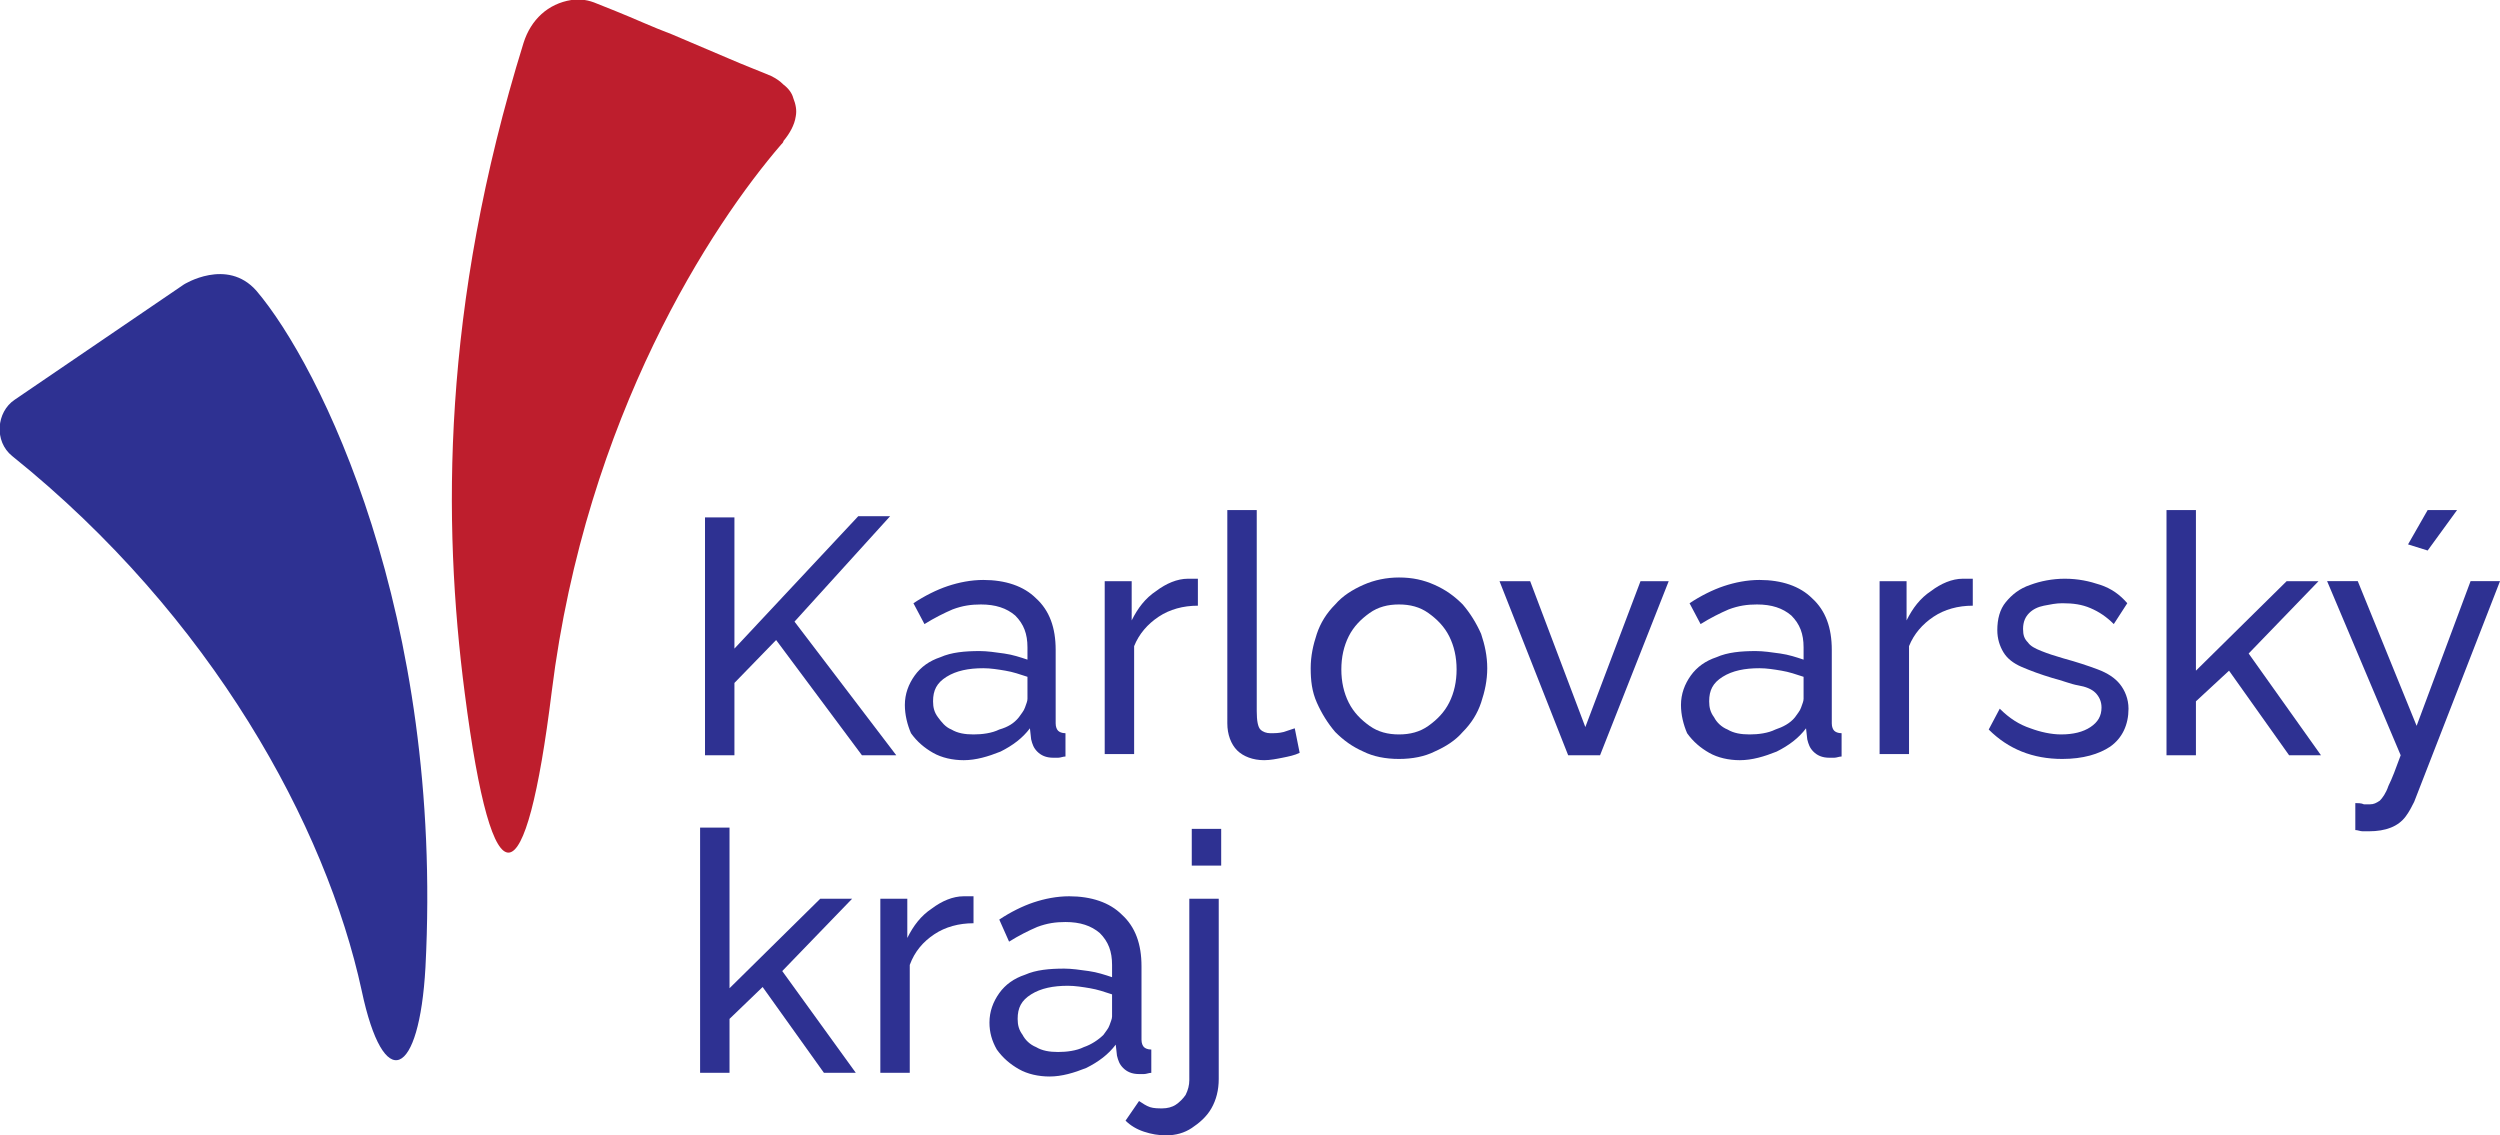
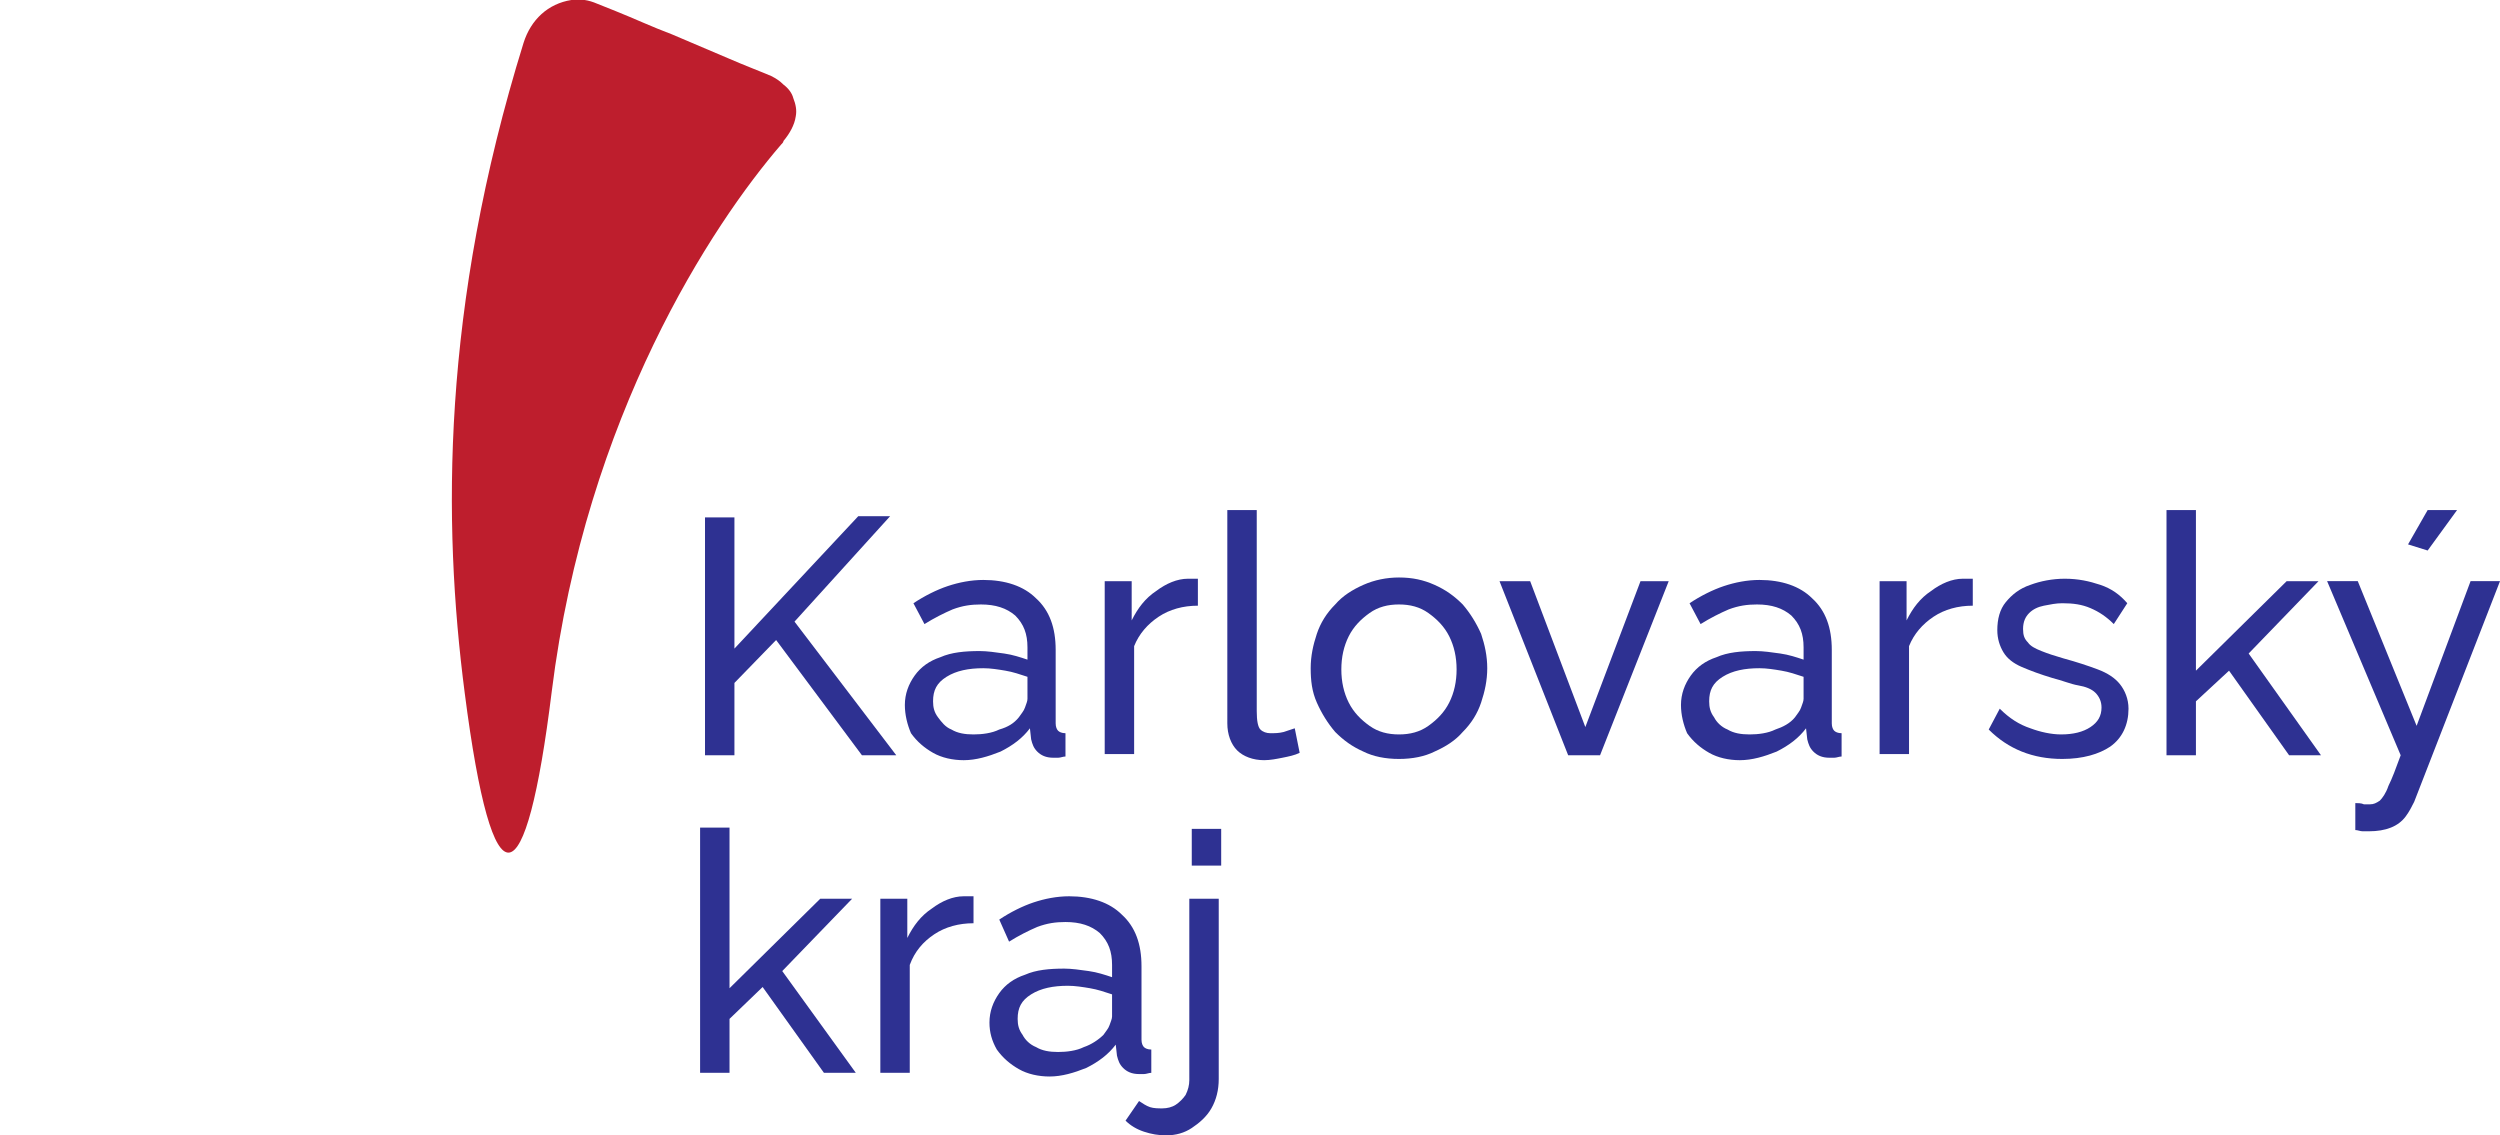
<svg xmlns="http://www.w3.org/2000/svg" version="1.1" id="Vrstva_1" x="0px" y="0px" viewBox="0 0 203.9 92.6" style="enable-background:new 0 0 203.9 92.6;" xml:space="preserve">
  <style type="text/css">
	.st0{fill:#BE1E2D;}
	.st1{fill:#2E3192;}
</style>
  <g>
    <path class="st0" d="M63.7,11.8c-5.6,6.5-15.9,22.1-18.7,44.6c-2.1,17-4.8,18-7.1,0.1c-1.8-13.9-1.9-31.4,4.8-53   c0.6-1.9,2-3.2,3.9-3.5c0.8-0.1,1.4,0,2.1,0.3c0.5,0.2,1,0.4,1.5,0.6c1.5,0.6,3,1.3,4.6,1.9l4.7,2c0.9,0.4,3.2,1.3,3.4,1.4   c0.4,0.2,0.7,0.4,1,0.7c0.4,0.3,0.7,0.7,0.8,1.1c0.2,0.5,0.3,1,0.2,1.5c-0.1,0.7-0.5,1.4-1,2C63.9,11.6,63.8,11.7,63.7,11.8" />
-     <path class="st1" d="M34.7,78.9c1.5-28.8-8.6-49.1-13.8-55.2C18.5,21,15,23.2,15,23.2L1.2,32.6c-1.5,1-1.7,3.4-0.2,4.6   c16.3,13.1,25.6,30.2,28.5,43.6C31.3,89.3,34.2,87.9,34.7,78.9" />
    <polygon class="st1" points="57.5,61.6 57.5,42.2 59.9,42.2 59.9,52.9 70,42.1 72.6,42.1 64.8,50.7 73.1,61.6 70.3,61.6 63.3,52.2    59.9,55.7 59.9,61.6  " />
    <path class="st1" d="M73.8,57.5c0-0.9,0.3-1.7,0.8-2.4c0.5-0.7,1.2-1.2,2.1-1.5c0.9-0.4,2-0.5,3.2-0.5c0.6,0,1.3,0.1,2,0.2   c0.7,0.1,1.3,0.3,1.9,0.5v-1c0-1.1-0.3-1.9-1-2.6c-0.7-0.6-1.6-0.9-2.8-0.9c-0.8,0-1.5,0.1-2.3,0.4c-0.7,0.3-1.5,0.7-2.3,1.2   l-0.9-1.7c0.9-0.6,1.9-1.1,2.8-1.4c0.9-0.3,1.9-0.5,2.9-0.5c1.8,0,3.3,0.5,4.3,1.5c1.1,1,1.6,2.4,1.6,4.2v6c0,0.3,0.1,0.5,0.2,0.6   c0.1,0.1,0.3,0.2,0.6,0.2v1.9c-0.2,0-0.4,0.1-0.6,0.1c-0.2,0-0.3,0-0.4,0c-0.6,0-1-0.2-1.3-0.5c-0.3-0.3-0.4-0.6-0.5-1l-0.1-0.9   c-0.6,0.8-1.4,1.4-2.4,1.9c-1,0.4-2,0.7-3,0.7c-0.9,0-1.8-0.2-2.5-0.6c-0.7-0.4-1.3-0.9-1.8-1.6C74,59.1,73.8,58.3,73.8,57.5    M83.1,58.5c0.2-0.3,0.4-0.5,0.5-0.8c0.1-0.3,0.2-0.5,0.2-0.7v-1.8c-0.6-0.2-1.2-0.4-1.8-0.5c-0.6-0.1-1.2-0.2-1.8-0.2   c-1.2,0-2.2,0.2-3,0.7c-0.8,0.5-1.1,1.1-1.1,2c0,0.5,0.1,0.9,0.4,1.3s0.6,0.8,1.1,1c0.5,0.3,1.1,0.4,1.8,0.4c0.7,0,1.5-0.1,2.1-0.4   C82.2,59.3,82.7,59,83.1,58.5" />
    <path class="st1" d="M97.7,49.4c-1.2,0-2.3,0.3-3.2,0.9c-0.9,0.6-1.6,1.4-2,2.4v8.8h-2.4V47.4h2.2v3.2c0.5-1,1.1-1.8,2-2.4   c0.8-0.6,1.7-1,2.6-1h0.5c0.1,0,0.2,0,0.3,0V49.4z" />
    <path class="st1" d="M100.1,41.6h2.4V58c0,0.8,0.1,1.3,0.3,1.5c0.2,0.2,0.5,0.3,0.8,0.3c0.4,0,0.7,0,1.1-0.1   c0.3-0.1,0.6-0.2,0.9-0.3l0.4,2c-0.4,0.2-0.9,0.3-1.4,0.4c-0.5,0.1-1,0.2-1.5,0.2c-0.9,0-1.7-0.3-2.2-0.8c-0.5-0.5-0.8-1.3-0.8-2.2   V41.6z" />
    <path class="st1" d="M114.1,61.9c-1.1,0-2.1-0.2-2.9-0.6c-0.9-0.4-1.6-0.9-2.3-1.6c-0.6-0.7-1.1-1.5-1.5-2.4s-0.5-1.8-0.5-2.8   c0-1,0.2-1.9,0.5-2.8c0.3-0.9,0.8-1.7,1.5-2.4c0.6-0.7,1.4-1.2,2.3-1.6c0.9-0.4,1.9-0.6,2.9-0.6c1.1,0,2,0.2,2.9,0.6   c0.9,0.4,1.6,0.9,2.3,1.6c0.6,0.7,1.1,1.5,1.5,2.4c0.3,0.9,0.5,1.8,0.5,2.8c0,1-0.2,1.9-0.5,2.8c-0.3,0.9-0.8,1.7-1.5,2.4   c-0.6,0.7-1.4,1.2-2.3,1.6C116.2,61.7,115.2,61.9,114.1,61.9 M109.4,54.6c0,1,0.2,1.9,0.6,2.7c0.4,0.8,1,1.4,1.7,1.9   c0.7,0.5,1.5,0.7,2.4,0.7s1.7-0.2,2.4-0.7c0.7-0.5,1.3-1.1,1.7-1.9c0.4-0.8,0.6-1.7,0.6-2.7c0-1-0.2-1.9-0.6-2.7   c-0.4-0.8-1-1.4-1.7-1.9c-0.7-0.5-1.5-0.7-2.4-0.7s-1.7,0.2-2.4,0.7c-0.7,0.5-1.3,1.1-1.7,1.9C109.6,52.7,109.4,53.6,109.4,54.6" />
    <polygon class="st1" points="127.9,61.6 122.3,47.4 124.8,47.4 129.3,59.3 133.8,47.4 136.1,47.4 130.5,61.6  " />
    <path class="st1" d="M137.1,57.5c0-0.9,0.3-1.7,0.8-2.4c0.5-0.7,1.2-1.2,2.1-1.5c0.9-0.4,2-0.5,3.2-0.5c0.6,0,1.3,0.1,2,0.2   c0.7,0.1,1.3,0.3,1.9,0.5v-1c0-1.1-0.3-1.9-1-2.6c-0.7-0.6-1.6-0.9-2.8-0.9c-0.8,0-1.5,0.1-2.3,0.4c-0.7,0.3-1.5,0.7-2.3,1.2   l-0.9-1.7c0.9-0.6,1.9-1.1,2.8-1.4c0.9-0.3,1.9-0.5,2.9-0.5c1.8,0,3.3,0.5,4.3,1.5c1.1,1,1.6,2.4,1.6,4.2v6c0,0.3,0.1,0.5,0.2,0.6   c0.1,0.1,0.3,0.2,0.6,0.2v1.9c-0.2,0-0.4,0.1-0.6,0.1c-0.2,0-0.3,0-0.4,0c-0.6,0-1-0.2-1.3-0.5c-0.3-0.3-0.4-0.6-0.5-1l-0.1-0.9   c-0.6,0.8-1.4,1.4-2.4,1.9c-1,0.4-2,0.7-3,0.7c-0.9,0-1.8-0.2-2.5-0.6s-1.3-0.9-1.8-1.6C137.3,59.1,137.1,58.3,137.1,57.5    M146.4,58.5c0.2-0.3,0.4-0.5,0.5-0.8c0.1-0.3,0.2-0.5,0.2-0.7v-1.8c-0.6-0.2-1.2-0.4-1.8-0.5c-0.6-0.1-1.2-0.2-1.8-0.2   c-1.2,0-2.2,0.2-3,0.7c-0.8,0.5-1.1,1.1-1.1,2c0,0.5,0.1,0.9,0.4,1.3c0.2,0.4,0.6,0.8,1.1,1c0.5,0.3,1.1,0.4,1.8,0.4   c0.7,0,1.5-0.1,2.1-0.4C145.4,59.3,146,59,146.4,58.5" />
    <path class="st1" d="M160.9,49.4c-1.2,0-2.3,0.3-3.2,0.9c-0.9,0.6-1.6,1.4-2,2.4v8.8h-2.4V47.4h2.2v3.2c0.5-1,1.1-1.8,2-2.4   c0.8-0.6,1.7-1,2.6-1h0.5c0.1,0,0.2,0,0.3,0V49.4z" />
    <path class="st1" d="M168.2,61.9c-1.2,0-2.3-0.2-3.3-0.6c-1-0.4-1.9-1-2.7-1.8l0.9-1.7c0.8,0.8,1.6,1.3,2.5,1.6   c0.8,0.3,1.7,0.5,2.5,0.5c1,0,1.8-0.2,2.4-0.6c0.6-0.4,0.9-0.9,0.9-1.6c0-0.5-0.2-0.9-0.5-1.2c-0.3-0.3-0.8-0.5-1.4-0.6   s-1.3-0.4-2.1-0.6c-1-0.3-1.8-0.6-2.5-0.9c-0.7-0.3-1.2-0.7-1.5-1.2c-0.3-0.5-0.5-1.1-0.5-1.8c0-0.9,0.2-1.7,0.7-2.3   c0.5-0.6,1.1-1.1,2-1.4c0.8-0.3,1.8-0.5,2.8-0.5c1.1,0,2,0.2,2.9,0.5c0.9,0.3,1.6,0.8,2.2,1.5l-1.1,1.7c-0.6-0.6-1.2-1-1.9-1.3   c-0.7-0.3-1.4-0.4-2.3-0.4c-0.5,0-1,0.1-1.5,0.2c-0.5,0.1-0.9,0.3-1.2,0.6s-0.5,0.7-0.5,1.3c0,0.5,0.1,0.8,0.4,1.1   c0.2,0.3,0.6,0.5,1.1,0.7c0.5,0.2,1.1,0.4,1.8,0.6c1.1,0.3,2,0.6,2.8,0.9c0.8,0.3,1.4,0.7,1.8,1.2c0.4,0.5,0.7,1.2,0.7,2   c0,1.3-0.5,2.4-1.5,3.1C171.2,61.5,169.9,61.9,168.2,61.9" />
    <polygon class="st1" points="186.7,61.6 181.8,54.7 179.1,57.2 179.1,61.6 176.7,61.6 176.7,41.6 179.1,41.6 179.1,54.7    186.5,47.4 189.1,47.4 183.4,53.3 189.3,61.6  " />
    <path class="st1" d="M192.1,65.5c0.2,0,0.5,0,0.7,0.1c0.2,0,0.4,0,0.5,0c0.3,0,0.5-0.1,0.8-0.3c0.2-0.2,0.5-0.6,0.7-1.2   c0.3-0.6,0.6-1.4,1-2.5l-6-14.2h2.5l4.8,11.8l4.4-11.8h2.4l-7,18c-0.2,0.4-0.4,0.8-0.7,1.2c-0.3,0.4-0.7,0.7-1.2,0.9   c-0.5,0.2-1.1,0.3-1.8,0.3c-0.2,0-0.3,0-0.5,0c-0.2,0-0.4-0.1-0.6-0.1V65.5z M198,44.9l-1.6-0.5l1.6-2.8h2.4L198,44.9z" />
    <polygon class="st1" points="67.2,87.5 62.2,80.5 59.5,83.1 59.5,87.5 57.1,87.5 57.1,67.5 59.5,67.5 59.5,80.6 66.9,73.3    69.5,73.3 63.8,79.2 69.8,87.5  " />
    <path class="st1" d="M79.4,75.3c-1.2,0-2.3,0.3-3.2,0.9c-0.9,0.6-1.6,1.4-2,2.5v8.8h-2.4V73.3h2.2v3.2c0.5-1,1.1-1.8,2-2.4   c0.8-0.6,1.7-1,2.6-1h0.5c0.1,0,0.2,0,0.3,0V75.3z" />
    <path class="st1" d="M80.7,83.4c0-0.9,0.3-1.7,0.8-2.4c0.5-0.7,1.2-1.2,2.1-1.5c0.9-0.4,2-0.5,3.2-0.5c0.6,0,1.3,0.1,2,0.2   c0.7,0.1,1.3,0.3,1.9,0.5v-1c0-1.1-0.3-1.9-1-2.6c-0.7-0.6-1.6-0.9-2.8-0.9c-0.8,0-1.5,0.1-2.3,0.4c-0.7,0.3-1.5,0.7-2.3,1.2   L81.5,75c0.9-0.6,1.9-1.1,2.8-1.4c0.9-0.3,1.9-0.5,2.9-0.5c1.8,0,3.3,0.5,4.3,1.5c1.1,1,1.6,2.4,1.6,4.2v6c0,0.3,0.1,0.5,0.2,0.6   c0.1,0.1,0.3,0.2,0.6,0.2v1.9c-0.2,0-0.4,0.1-0.6,0.1c-0.2,0-0.3,0-0.4,0c-0.6,0-1-0.2-1.3-0.5c-0.3-0.3-0.4-0.6-0.5-1L91,85.2   c-0.6,0.8-1.4,1.4-2.4,1.9c-1,0.4-2,0.7-3,0.7c-0.9,0-1.8-0.2-2.5-0.6c-0.7-0.4-1.3-0.9-1.8-1.6C80.9,84.9,80.7,84.2,80.7,83.4    M90,84.4c0.2-0.3,0.4-0.5,0.5-0.8c0.1-0.3,0.2-0.5,0.2-0.7v-1.8c-0.6-0.2-1.2-0.4-1.8-0.5c-0.6-0.1-1.2-0.2-1.8-0.2   c-1.2,0-2.2,0.2-3,0.7c-0.8,0.5-1.1,1.1-1.1,2c0,0.5,0.1,0.9,0.4,1.3c0.2,0.4,0.6,0.8,1.1,1c0.5,0.3,1.1,0.4,1.8,0.4   c0.7,0,1.5-0.1,2.1-0.4C89,85.2,89.6,84.8,90,84.4" />
    <path class="st1" d="M95.1,92.6c-0.6,0-1.2-0.1-1.8-0.3c-0.6-0.2-1.1-0.5-1.5-0.9l1.1-1.6c0.3,0.2,0.6,0.4,0.9,0.5   c0.3,0.1,0.7,0.1,1,0.1c0.4,0,0.8-0.1,1.1-0.3c0.3-0.2,0.6-0.5,0.8-0.8c0.2-0.4,0.3-0.8,0.3-1.2V73.3h2.4V88c0,0.9-0.2,1.7-0.6,2.4   c-0.4,0.7-1,1.2-1.6,1.6C96.6,92.4,95.9,92.6,95.1,92.6 M97.2,67.6h2.4v3h-2.4V67.6z" />
  </g>
</svg>